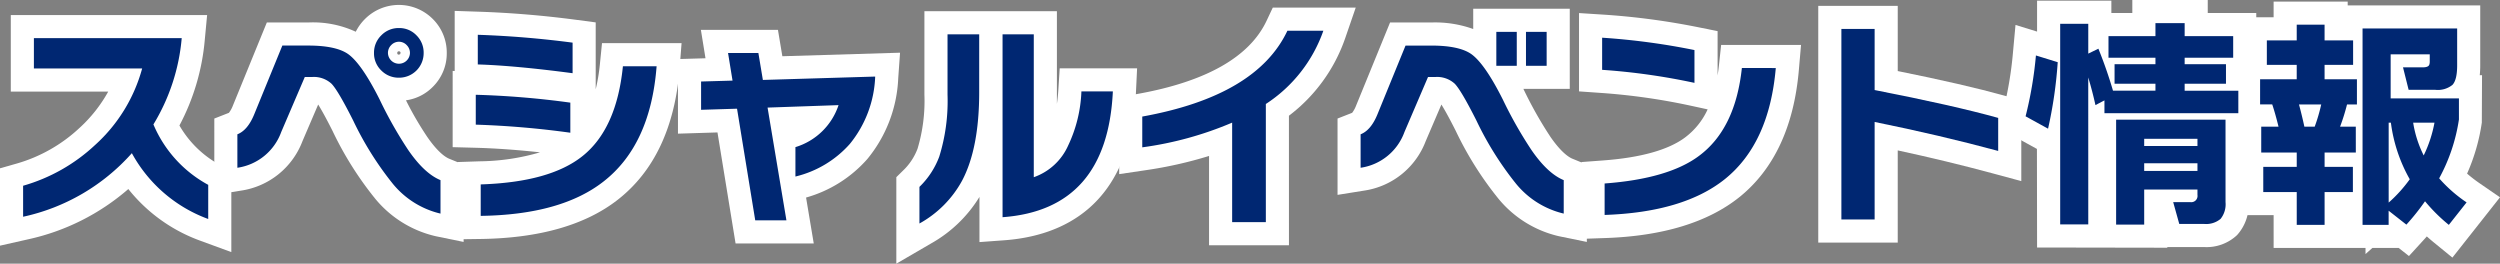
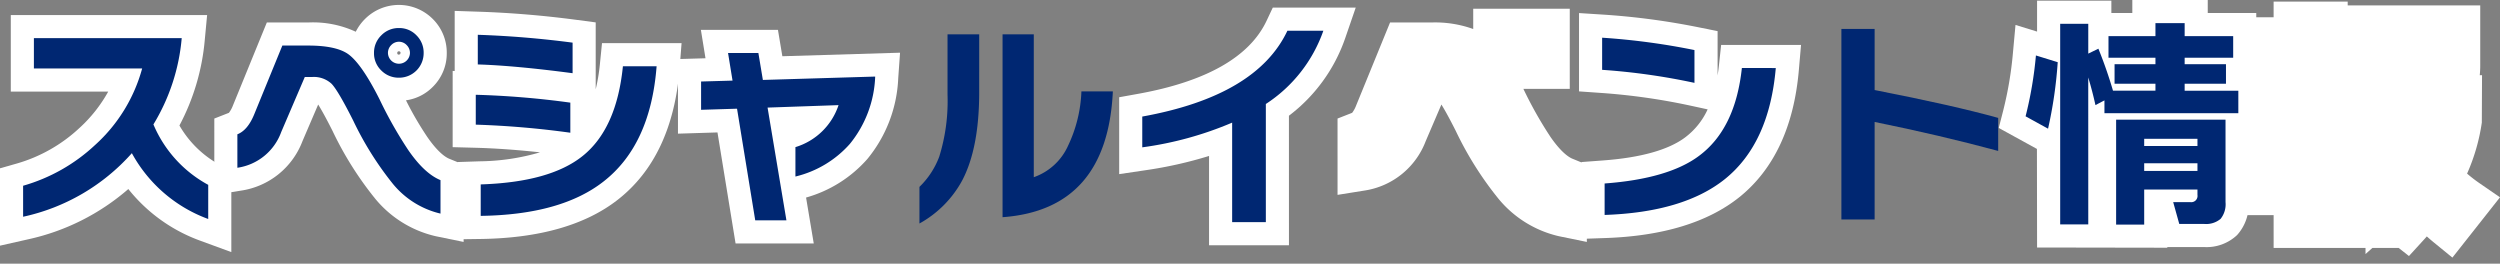
<svg xmlns="http://www.w3.org/2000/svg" width="450.581" height="47.523" viewBox="0 0 450.581 47.523">
  <rect x="0" y="0" width="450.581" height="47.523" fill="#808080" stroke="none" />
  <defs>
    <clipPath id="clip-path">
      <rect id="Rectangle_256" data-name="Rectangle 256" width="450.581" height="47.523" fill="none" />
    </clipPath>
  </defs>
  <g id="Group_172" data-name="Group 172" transform="translate(0 0)">
    <g id="Group_171" data-name="Group 171" transform="translate(0 0)" clip-path="url(#clip-path)">
      <path id="Path_257" data-name="Path 257" d="M41.693,44.352l-5.6-2.054a29.334,29.334,0,0,1-12.964-9.312A40.765,40.765,0,0,1,5.082,42.045L0,43.193V29.251l3.024-.861A27.742,27.742,0,0,0,14.3,22a25.678,25.678,0,0,0,5.208-6.58H1.944V1.628H37.33L36.9,6.188A40.381,40.381,0,0,1,32.34,21.532a18.694,18.694,0,0,0,7.284,7.1l2.069,1.2Z" transform="translate(0 1.084)" fill="#fff" />
      <path id="Path_258" data-name="Path 258" d="M68.115,43.25l-5-1.026a19.873,19.873,0,0,1-10.965-6.806,61.21,61.21,0,0,1-7.664-12.189c-1.283-2.549-2.1-3.97-2.582-4.745l-2.831,6.6A14.048,14.048,0,0,1,28.006,34l-4.823.773V21.011l2.634-1.033h0a5.209,5.209,0,0,0,.713-1.3l6.118-14.98H40.1a18.347,18.347,0,0,1,8.576,1.668A8.764,8.764,0,0,1,50.336,3.07a8.636,8.636,0,0,1,12.248.022,8.523,8.523,0,0,1,2.494,6.1A8.457,8.457,0,0,1,62.56,15.3a8.4,8.4,0,0,1-4.833,2.426,59.287,59.287,0,0,0,3.832,6.59c1.948,2.819,3.319,3.675,3.964,3.94l2.592,1.056ZM56.459,8.865l-.233.1-.095.232.077.193c.088.09.1.1.252.1l0,0,.213-.077.073-.21c0-.155-.007-.162-.1-.253Z" transform="translate(15.443 0.355)" fill="#fff" />
      <path id="Path_259" data-name="Path 259" d="M49.857,42.344V28.42l4.03-.133a40.035,40.035,0,0,0,10.825-1.616c-4.185-.455-8.1-.731-11.691-.825l-4.055-.108V12l.365.012V1.179l4.3.143C59.4,1.514,65.286,2,71.127,2.773l3.62.478V15.311a33.427,33.427,0,0,0,.76-4.574l.377-3.749h14.34l-.347,4.487c-.82,10.618-4.57,18.6-11.146,23.734-5.8,4.544-14.1,6.926-24.65,7.076Z" transform="translate(32.618 0.785)" fill="#fff" />
      <path id="Path_260" data-name="Path 260" d="M97.811,41.726H83.721L80.46,21.716l-7.121.222V8.492L78.3,8.35l-.831-5.118h13.89l.793,4.752,21.213-.638-.327,4.6A24.513,24.513,0,0,1,107.476,26.5a23,23,0,0,1-11.05,6.953Z" transform="translate(48.853 2.152)" fill="#fff" />
-       <path id="Path_261" data-name="Path 261" d="M96.96,46.714V31.124L98.206,29.9a10.6,10.6,0,0,0,2.579-3.909,29.958,29.958,0,0,0,1.236-9.719V1.214H125.9V17.909c.118-.8.2-1.633.26-2.5l.245-3.905h13.949l-.208,4.364c-.981,20.65-13.449,25.88-23.736,26.63l-4.469.327V34.683a23.918,23.918,0,0,1-8.722,8.389Z" transform="translate(64.588 0.808)" fill="#fff" />
      <path id="Path_262" data-name="Path 262" d="M151.666,43.652h-14.4V27.557a74.638,74.638,0,0,1-11.42,2.567l-4.777.71V16.977l3.424-.618c12.276-2.219,20.059-6.641,23.133-13.147L148.749.826H163.7l-1.9,5.518a29.682,29.682,0,0,1-10.138,13.964Z" transform="translate(80.645 0.55)" fill="#fff" />
      <path id="Path_263" data-name="Path 263" d="M189.619,42.975l-5-1.025a19.867,19.867,0,0,1-10.965-6.808,61.167,61.167,0,0,1-7.663-12.189c-1.285-2.549-2.1-3.969-2.584-4.743l-2.829,6.6a14.049,14.049,0,0,1-11.065,8.909l-4.825.773V20.736l2.634-1.033a5.332,5.332,0,0,0,.711-1.3l6.12-14.98h7.454A20.263,20.263,0,0,1,169.142,4.6V.947h17.4V15.392h-8.357l.017.035a71.509,71.509,0,0,0,4.862,8.614c1.949,2.817,3.321,3.675,3.965,3.939l2.591,1.058Z" transform="translate(96.38 0.63)" fill="#fff" />
      <path id="Path_264" data-name="Path 264" d="M171.257,42.111V28.264l3.857-.285c6.8-.5,11.78-1.894,14.789-4.13a13.138,13.138,0,0,0,4.089-5.078l-3.257-.706a113.34,113.34,0,0,0-16.05-2.263l-3.874-.273V1.414l4.434.283a129.1,129.1,0,0,1,17.2,2.3l3.341.673v7.991q.137-.865.237-1.783l.4-3.724h14.4l-.392,4.524c-.881,10.173-4.475,17.873-10.683,22.884-5.668,4.557-13.8,7.044-24.177,7.4Z" transform="translate(113.781 0.941)" fill="#fff" />
-       <path id="Path_265" data-name="Path 265" d="M211.014,43.3H196.69V.632h14.324V12.387c7.941,1.6,14.4,3.087,19.222,4.43l3.047.85V32.222l-5.252-1.42c-5.382-1.453-11.086-2.832-17.018-4.115Z" transform="translate(131.02 0.42)" fill="#fff" />
      <path id="Path_266" data-name="Path 266" d="M246.593,44.649l-23.472-.04-.027-17.766-6.879-3.779.8-3.129a66.015,66.015,0,0,0,1.748-10.318l.47-5.122,3.887,1.2V.122h13.391V2.348h3.777V0h13.594V2.348h8.745v9.84h.931V24.565H261.25V36.435a8.154,8.154,0,0,1-2.078,5.928,8,8,0,0,1-5.973,2.164h-6.606Z" transform="translate(144.026 -0.001)" fill="#fff" />
      <path id="Path_267" data-name="Path 267" d="M280.808,46.315l-3.281-2.679c-.455-.372-.9-.753-1.33-1.14-.2.232-.407.458-.611.683l-2.608,2.852-1.854-1.456h-4.742l-1.235,1.1v-1.1h-16.56V38.664h-6.033V31.538h-.365V22.874h-.2V10.008H243.2V3h5.385V.17h13.351V.858h23.889v10.8a16.392,16.392,0,0,1-.088,1.786h.411l-.038,8.542a34.85,34.85,0,0,1-2.656,9.192,25.755,25.755,0,0,0,2.268,1.748l3.662,2.521Z" transform="translate(161.194 0.113)" fill="#fff" />
      <path id="Path_268" data-name="Path 268" d="M35.863,36.721A25.775,25.775,0,0,1,22.1,24.858,36.552,36.552,0,0,1,2.5,36.316V30.728A31.712,31.712,0,0,0,15.456,23.4a28.719,28.719,0,0,0,8.5-13.807H4.444V4.128H31.086a35.823,35.823,0,0,1-5.1,15.548,22.169,22.169,0,0,0,9.878,10.891Z" transform="translate(1.665 2.749)" fill="#002772" />
      <path id="Path_269" data-name="Path 269" d="M62.284,36.478a15.758,15.758,0,0,1-8.666-5.467,57.9,57.9,0,0,1-7.084-11.336q-2.714-5.383-3.887-6.6a4.688,4.688,0,0,0-3.522-1.215h-1.3l-4.25,9.92a9.915,9.915,0,0,1-7.9,6.436V22.186q1.862-.73,3.036-3.6L33.78,6.191h4.657q5.018,0,7.206,1.54,2.429,1.739,5.668,8.177a74.719,74.719,0,0,0,5.183,9.15q2.914,4.214,5.79,5.387ZM59.247,7.528a4.423,4.423,0,0,1-4.454,4.455,4.365,4.365,0,0,1-3.179-1.3A4.265,4.265,0,0,1,50.3,7.528,4.332,4.332,0,0,1,51.615,4.35a4.331,4.331,0,0,1,3.179-1.316A4.266,4.266,0,0,1,57.953,4.35a4.366,4.366,0,0,1,1.295,3.177m-2.469,0a1.976,1.976,0,0,0-.588-1.416,1.907,1.907,0,0,0-2.792,0,1.975,1.975,0,0,0-.586,1.416,1.984,1.984,0,0,0,3.967,0" transform="translate(17.108 2.02)" fill="#002772" />
      <path id="Path_270" data-name="Path 270" d="M68.51,21.415a161,161,0,0,0-17.044-1.456V14.574A156.731,156.731,0,0,1,68.51,15.992Zm.407-10.728Q58.51,9.31,51.831,9.109V3.764q8.5.282,17.086,1.416ZM84.059,9.432Q82.967,23.6,74.5,30.2,66.851,36.2,52.357,36.4v-5.67q12.468-.4,18.341-5.1,6.153-4.9,7.288-16.195Z" transform="translate(34.283 2.507)" fill="#002772" />
      <path id="Path_271" data-name="Path 271" d="M107.218,9.983a20.355,20.355,0,0,1-4.575,12.148,19.039,19.039,0,0,1-9.8,5.87V22.7a11.786,11.786,0,0,0,7.772-7.571l-12.794.445,3.4,20.325H85.6L82.318,15.774l-6.478.2v-5.1l5.668-.163-.81-4.98h5.467l.81,4.86Z" transform="translate(50.519 3.817)" fill="#002772" />
      <path id="Path_272" data-name="Path 272" d="M110.23,14.162q0,10.082-3.077,15.912a19.43,19.43,0,0,1-7.693,7.734v-6.6a14.793,14.793,0,0,0,3.562-5.425,33.723,33.723,0,0,0,1.5-11.175V3.715h5.71ZM134.32,14q-1.012,21.3-19.88,22.673V3.715h5.628v25.75a10.618,10.618,0,0,0,6.195-5.708A24.811,24.811,0,0,0,128.652,14Z" transform="translate(66.253 2.474)" fill="#002772" />
      <path id="Path_273" data-name="Path 273" d="M156.2,3.326a25.962,25.962,0,0,1-10.365,13.2v21.3h-6.073V19.886a62.373,62.373,0,0,1-16.2,4.454V18.793q20.608-3.724,26.157-15.467Z" transform="translate(82.311 2.215)" fill="#002772" />
-       <path id="Path_274" data-name="Path 274" d="M183.788,36.2a15.749,15.749,0,0,1-8.664-5.467A57.814,57.814,0,0,1,168.039,19.4q-2.714-5.383-3.887-6.6a4.688,4.688,0,0,0-3.522-1.215h-1.3l-4.25,9.92a9.915,9.915,0,0,1-7.9,6.436V21.911q1.862-.73,3.036-3.6l5.062-12.391h4.657q5.018,0,7.206,1.54,2.429,1.739,5.668,8.177A74.945,74.945,0,0,0,178,24.783q2.914,4.214,5.79,5.387ZM175.326,9.562h-3.684V3.447h3.684Zm5.385,0h-3.725V3.447h3.725Z" transform="translate(98.045 2.295)" fill="#002772" />
      <path id="Path_275" data-name="Path 275" d="M189.951,12.218A116.969,116.969,0,0,0,173.31,9.869V4.079a124.052,124.052,0,0,1,16.641,2.228Zm14.657-2.672q-1.175,13.563-9.15,20-7.45,5.991-21.7,6.478v-5.67q11.456-.85,16.964-4.94,6.6-4.856,7.774-15.87Z" transform="translate(115.446 2.716)" fill="#002772" />
      <path id="Path_276" data-name="Path 276" d="M227.452,25.117q-10.487-2.834-22.269-5.223V37.466h-5.991V3.132h5.991V14.143q14.13,2.757,22.269,5.022Z" transform="translate(132.686 2.086)" fill="#002772" />
      <path id="Path_277" data-name="Path 277" d="M224.907,9.544a78.036,78.036,0,0,1-1.741,11.983L219.117,19.3A69.991,69.991,0,0,0,220.98,8.33Zm5.507,29.232h-5.062V2.622h5.062V8l1.823-.89a79.182,79.182,0,0,1,2.633,7.571h7.652V13.431h-7.369V9.909h7.369V8.735h-8.464V4.848h8.464V2.5h5.263V4.848h8.746V8.735h-8.746V9.909h7.448v3.522h-7.448v1.255h9.675v4.049H233.329V16.427l-1.619.851q-.567-2.554-1.3-4.982Zm24.739-4.007a4.207,4.207,0,0,1-.891,3.014,4.066,4.066,0,0,1-2.994.911h-4.455l-1.093-3.925h3.119a1.129,1.129,0,0,0,1.255-1.3V32.5h-9.6v6.316h-5.06V19.909h19.717Zm-5.06-11.42h-9.6v1.3h9.6Zm0,4.415h-9.6v1.376h9.6Z" transform="translate(145.96 1.665)" fill="#002772" />
-       <path id="Path_278" data-name="Path 278" d="M261.736,25.708h-5.628V28.3h5.1v4.535h-5.1v5.911h-5.02V32.835h-6.033V28.3h6.033V25.708h-6.4V21.052h3.117q-.567-2.307-1.133-4.009h-2.188V12.51h6.6V9.918H245.7V5.5h5.385V2.67h5.02V5.5h5.142V9.918h-5.142V12.51h5.831v4.534h-1.783a36.674,36.674,0,0,1-1.255,4.009h2.834Zm-9.272-4.655h1.861a30.8,30.8,0,0,0,1.176-4.009h-4.01q.527,1.944.973,4.009M281.7,34.7l-3.2,4.05a30.575,30.575,0,0,1-4.292-4.252,41.5,41.5,0,0,1-3.359,4.21l-3.2-2.511v2.553h-4.7V3.358H280V10q0,2.632-.851,3.522a4.194,4.194,0,0,1-3.077.89h-4.817l-1.013-4.049h3.524c.7,0,1.106-.16,1.213-.487a1.727,1.727,0,0,0,.082-.606V8.015h-7.046v7.936H280.32v3.805a32,32,0,0,1-3.564,10.608A25.5,25.5,0,0,0,281.7,34.7m-10.243-4.17a27.785,27.785,0,0,1-3.4-10.2h-.4V34.736a25.223,25.223,0,0,0,3.805-4.21m.608-10.2a20.223,20.223,0,0,0,1.9,5.911,23,23,0,0,0,1.944-5.911Z" transform="translate(162.859 1.778)" fill="#002772" />
    </g>
  </g>
</svg>